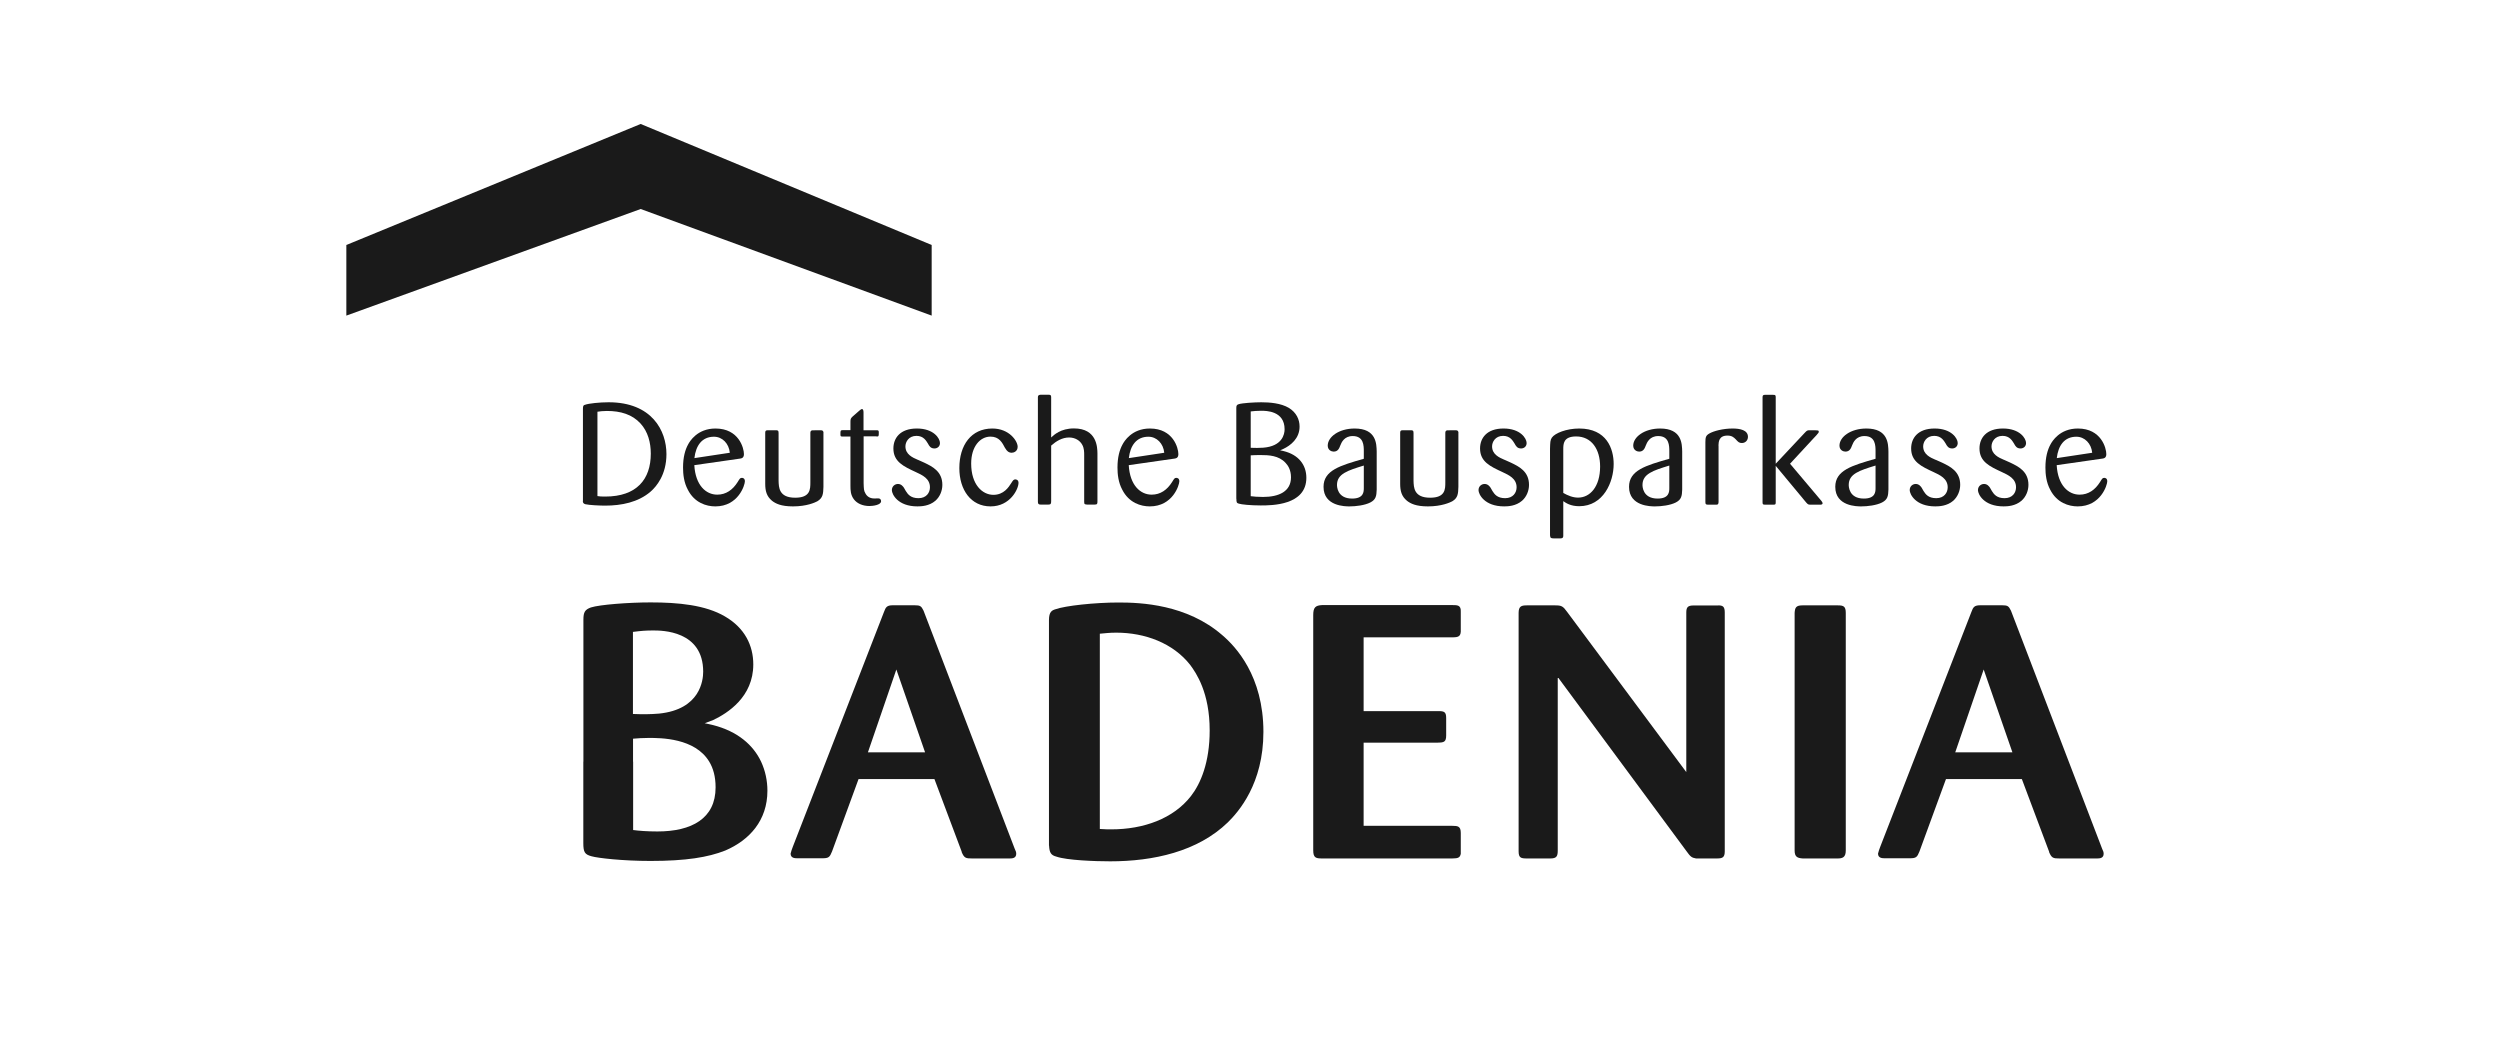
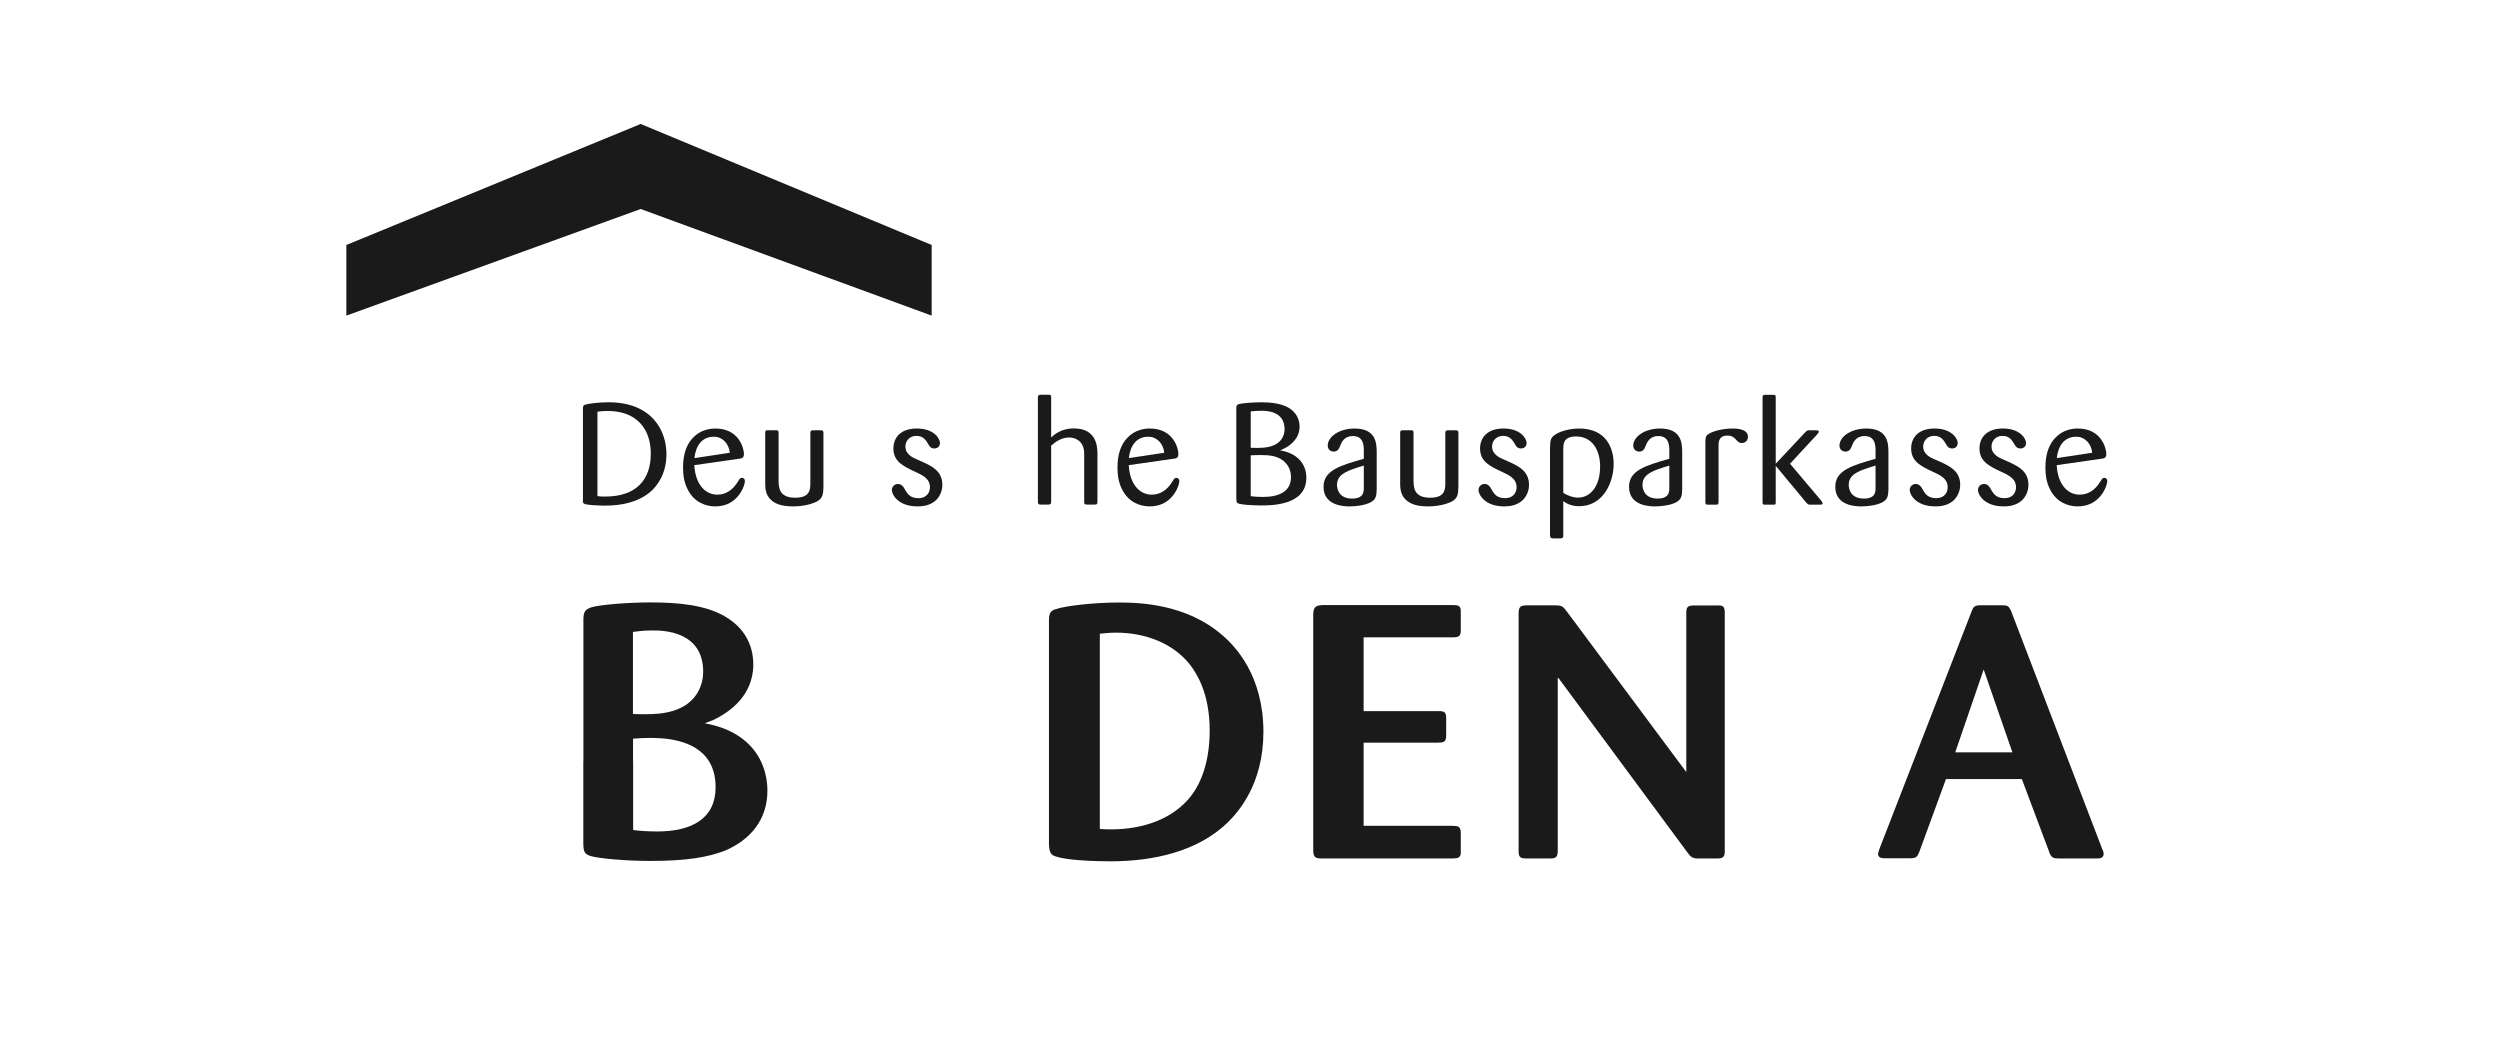
<svg xmlns="http://www.w3.org/2000/svg" id="Badenia" viewBox="0 0 261.95 108.65">
  <defs>
    <style>      .cls-1 {        fill: #1a1a1a;      }    </style>
  </defs>
  <g>
    <path class="cls-1" d="M61.12,79.81v8.52c0,.98.16,1.2.86,1.39.66.19,3.25.49,6.18.49,3.72,0,6.03-.38,7.83-1.09,2.54-1.09,4.42-3.15,4.42-6.27,0-1.05-.22-2.09-.66-3.04h0c-.82-1.74-2.45-3.18-5.05-3.84-.27-.08-.55-.11-.86-.19.31-.11.59-.23.9-.34,1.49-.71,4.19-2.41,4.19-5.82,0-1.99-.9-3.83-2.97-5.03-2.04-1.2-4.89-1.47-7.79-1.47-2.27,0-5.32.23-6.26.53-.62.23-.78.49-.78,1.28v14.88h0ZM66.33,79.81v-2.41c.55-.04.94-.08,1.64-.08,1.26,0,4.84,0,6.34,2.48h0c.42.69.67,1.57.67,2.7,0,3.27-2.51,4.62-6.1,4.62-1.06,0-1.96-.07-2.54-.15v-7.17h0ZM66.33,66.21c.86-.11,1.33-.15,2.11-.15.9,0,5.24,0,5.24,4.32,0,.9-.31,3.95-4.62,4.39-.94.08-1.72.08-2.74.04v-8.6Z" />
-     <path class="cls-1" d="M100.76,89.27c.27.64.43.68,1.1.68h3.95c.28,0,.67-.04.67-.49,0-.15-.04-.3-.16-.53l-9.55-24.94c-.24-.49-.35-.57-.94-.57h-2.27c-.63,0-.75.19-.94.71l-9.55,24.6c-.04.08-.23.64-.23.71,0,.49.47.49.74.49h2.58c.67,0,.78-.11,1.02-.71l2.78-7.59h7.95l2.86,7.62ZM90.94,78.83l2.98-8.68,3.01,8.68h-5.99Z" />
    <path class="cls-1" d="M109.92,88.6c.04.75.2,1.01.78,1.16,1.09.38,4.03.49,5.63.49,4.5,0,9.16-1.01,12.33-4.09,1.1-1.09,3.72-4.02,3.72-9.47,0-5.86-2.9-8.94-4.31-10.14-3.72-3.23-8.53-3.42-10.84-3.42-2.54,0-5.63.34-6.65.71-.35.11-.67.26-.67,1.13v23.62ZM115.24,66.4c.51-.04.98-.11,1.72-.11,3.01,0,5.95,1.09,7.75,3.38.63.86,2.04,2.89,2.04,6.87,0,3.34-.94,5.56-1.96,6.87-1.84,2.37-4.97,3.49-8.34,3.49-.31,0-.67,0-1.21-.04v-20.47Z" />
    <path class="cls-1" d="M150.67,77.81c.63,0,.86-.08.86-.75v-1.84c0-.64-.23-.71-.82-.71h-7.83v-7.73h9.28c.66,0,.94-.08.9-.83v-1.84c.04-.71-.35-.71-.9-.71h-13.62c-.7.04-.94.23-.94,1.05v24.64c0,.79.27.86.94.86h13.62c.66,0,.82-.11.9-.49v-2.18c0-.71-.31-.75-.9-.75h-9.28v-8.71h7.79Z" />
    <path class="cls-1" d="M164.2,64.11c-.43-.6-.59-.68-1.25-.68h-2.97c-.55,0-.86.08-.86.79v24.98c0,.68.24.75.86.75h2.46c.66,0,.78-.23.78-.83v-18.18l13.47,18.22c.43.6.55.71,1.02.79h2.19c.59,0,.82-.11.82-.75v-25.01c0-.6-.16-.79-.78-.75h-2.47c-.63,0-.78.19-.78.75v16.71l-12.49-16.79Z" />
-     <path class="cls-1" d="M193.4,64.22c0-.68-.23-.79-.82-.79h-3.72c-.7,0-.78.26-.82.79v24.9c0,.68.31.79.86.83h3.64c.51,0,.86-.11.86-.83v-24.9Z" />
    <path class="cls-1" d="M214.7,89.27c.27.64.43.68,1.1.68h3.95c.28,0,.67-.04.67-.49,0-.15-.04-.3-.16-.53l-9.55-24.94c-.24-.49-.35-.57-.94-.57h-2.27c-.63,0-.75.19-.94.71l-9.55,24.6c-.04.08-.23.64-.23.71,0,.49.47.49.74.49h2.58c.67,0,.78-.11,1.02-.71l2.78-7.59h7.95l2.86,7.62ZM204.87,78.83l2.98-8.68,3.01,8.68h-5.99Z" />
    <path class="cls-1" d="M61.07,52.48c0,.16.03.28.25.35.43.1,1.54.15,2.08.15,1.72,0,3.47-.35,4.76-1.46.61-.53,1.67-1.76,1.67-3.94,0-2.45-1.52-5.43-6.06-5.43-.93,0-2.08.12-2.46.26-.17.04-.23.1-.23.42v9.66ZM62.61,43.14c.28-.04.53-.08.98-.08,1.44,0,2.65.36,3.52,1.31.79.86,1.08,2.02,1.08,3.16,0,2.69-1.47,4.5-4.78,4.5-.35,0-.61-.01-.81-.05v-8.85Z" />
    <path class="cls-1" d="M77.5,48.06c.19-.03.45-.06.45-.48,0-.62-.53-2.68-2.98-2.68-1.91,0-2.7,1.35-2.87,1.67-.31.56-.53,1.34-.53,2.42,0,.71.09,1.56.5,2.32.7,1.38,1.95,1.75,2.88,1.75,2.42,0,3.1-2.24,3.1-2.63,0-.32-.22-.36-.31-.36-.19,0-.23.08-.45.44-.51.81-1.21,1.32-2.14,1.32-1.18,0-2.28-.98-2.4-3.09l4.74-.68ZM72.76,48c.15-1.31.79-2.24,2.05-2.24.88,0,1.57.72,1.66,1.68l-3.7.56Z" />
    <path class="cls-1" d="M86.29,45.36c-.02-.23-.09-.28-.34-.28-.29,0-.81,0-.85.01-.17.03-.19.15-.19.3v5.15c0,.72,0,1.61-1.59,1.61-1.71,0-1.72-1.08-1.74-1.79v-5c0-.26-.09-.28-.31-.28h-.81c-.23,0-.28.07-.28.27v5.33c0,.75.14,1.32.71,1.79.37.29.94.59,2.2.59,1.44,0,2.31-.41,2.54-.53.59-.35.63-.77.65-1.52v-5.64Z" />
-     <path class="cls-1" d="M91.85,45.74c.23,0,.23-.04.23-.45,0-.2-.07-.21-.25-.21h-1.35v-1.84c0-.18-.02-.38-.17-.38-.05,0-.11.03-.26.16l-.71.62c-.19.18-.23.26-.23.53v.9h-.82c-.23.01-.23.05-.23.44,0,.21.03.23.23.23h.82v5.16c0,.47.01.96.37,1.43.32.41.88.69,1.63.69.36,0,1.21-.11,1.21-.5,0-.09-.03-.3-.31-.3-.06,0-.34.01-.4.01-.46,0-.76-.21-.93-.53-.17-.29-.17-.45-.19-1.09v-4.89h1.36Z" />
    <path class="cls-1" d="M96.17,48.18c-.56-.24-1.3-.57-1.3-1.41,0-.44.32-1.1,1.16-1.1.75,0,1.02.53,1.2.81.14.26.28.51.68.51.31,0,.58-.21.58-.57,0-.48-.65-1.52-2.42-1.52s-2.46,1.02-2.46,2.09c0,1.39,1.07,1.88,2.34,2.47.69.32,1.49.68,1.49,1.6,0,.56-.37,1.14-1.2,1.14s-1.12-.42-1.33-.75c-.09-.17-.15-.27-.2-.35-.09-.13-.28-.39-.62-.39-.31,0-.64.23-.64.65s.61,1.7,2.68,1.7c.39,0,1.23-.03,1.88-.59.47-.41.73-1.04.73-1.67,0-1.42-1.08-1.93-1.89-2.32l-.67-.3Z" />
-     <path class="cls-1" d="M105.35,46.99c.12.24.34.45.65.45.23,0,.63-.15.63-.63,0-.59-.87-1.91-2.65-1.91-2.22,0-3.46,1.74-3.46,4.15,0,2.27,1.21,4.01,3.27,4.01s2.93-1.82,2.93-2.47c0-.33-.27-.36-.33-.36-.19,0-.25.11-.45.42-.25.39-.76,1.2-1.85,1.2-1.16,0-2.33-1.07-2.33-3.28,0-1.79.94-2.82,2.02-2.82.92,0,1.23.62,1.55,1.23" />
    <path class="cls-1" d="M113.6,52.57c0,.28.06.28.32.3h.78c.28,0,.29-.09.29-.36v-5c-.01-.62-.04-2.62-2.46-2.62-1.4,0-2.11.69-2.39.95v-4.21c0-.23-.06-.27-.29-.27h-.82c-.22.02-.28.09-.28.27v10.92c0,.23.05.32.28.32h.82c.25,0,.29-.09.29-.36v-5.82c.53-.47,1.16-.85,1.88-.85.61,0,1.13.3,1.38.77.2.36.2.77.2,1.08v4.88Z" />
    <path class="cls-1" d="M123.02,48.06c.19-.03.45-.06.45-.48,0-.62-.53-2.68-2.98-2.68-1.91,0-2.7,1.35-2.87,1.67-.31.56-.53,1.34-.53,2.42,0,.71.09,1.56.5,2.32.7,1.38,1.95,1.75,2.88,1.75,2.42,0,3.1-2.24,3.1-2.63,0-.32-.22-.36-.31-.36-.19,0-.23.08-.45.44-.51.81-1.21,1.32-2.14,1.32-1.18,0-2.28-.98-2.4-3.09l4.74-.68ZM118.28,48c.15-1.31.79-2.24,2.05-2.24.88,0,1.57.72,1.66,1.68l-3.7.56Z" />
    <path class="cls-1" d="M129.55,52.27c0,.36.03.44.25.5.26.09,1.24.19,2.29.19,1.15,0,4.79,0,4.79-2.9,0-1.34-.81-2.42-2.4-2.8-.12-.03-.23-.05-.35-.08.12-.05.25-.09.35-.15.74-.35,1.69-1.08,1.69-2.33,0-.75-.34-1.48-1.12-1.96-.84-.5-2.02-.59-2.9-.59-.71,0-2,.08-2.36.2-.2.06-.25.15-.25.4v9.51ZM131.05,43.11c.32-.04.68-.07,1.1-.07.5,0,2.45,0,2.45,1.94,0,.53-.25,1.78-2.25,1.93-.45.03-.82.03-1.3.01v-3.81ZM131.05,47.71c.37-.02.59-.03,1.01-.03.87,0,1.94.04,2.65.83.23.24.56.72.56,1.5,0,1.49-1.27,2.06-2.93,2.06-.56,0-.99-.04-1.29-.08v-4.29Z" />
    <path class="cls-1" d="M144.25,47.31c-.02-.8-.03-2.41-2.31-2.41-1.66,0-2.82.89-2.82,1.79,0,.48.4.63.62.63.46,0,.59-.36.7-.65.12-.3.4-.98,1.3-.98,1.16,0,1.16,1.02,1.16,1.61v.77c-2.48.71-4.22,1.21-4.22,2.94,0,2.05,2.29,2.05,2.72,2.05.66,0,1.59-.11,2.18-.41.58-.3.65-.67.67-1.35v-3.99ZM142.9,51.14c0,.4-.02,1.1-1.23,1.1-1.58,0-1.58-1.31-1.58-1.43,0-1.16,1.12-1.51,2.81-2.03v2.36Z" />
    <path class="cls-1" d="M152.82,45.36c-.02-.23-.09-.28-.34-.28-.29,0-.81,0-.85.01-.17.03-.19.15-.19.3v5.15c0,.72,0,1.61-1.59,1.61-1.71,0-1.72-1.08-1.74-1.79v-5c0-.26-.09-.28-.31-.28h-.81c-.23,0-.28.07-.28.27v5.33c0,.75.14,1.32.71,1.79.37.29.94.59,2.2.59,1.44,0,2.31-.41,2.54-.53.59-.35.63-.77.65-1.52v-5.64Z" />
    <path class="cls-1" d="M157.64,48.18c-.56-.24-1.3-.57-1.3-1.41,0-.44.32-1.1,1.16-1.1.75,0,1.02.53,1.2.81.14.26.28.51.68.51.31,0,.58-.21.58-.57,0-.48-.65-1.52-2.42-1.52s-2.46,1.02-2.46,2.09c0,1.39,1.07,1.88,2.34,2.47.68.32,1.49.68,1.49,1.6,0,.56-.37,1.14-1.2,1.14s-1.12-.42-1.33-.75c-.09-.17-.15-.27-.2-.35-.09-.13-.28-.39-.62-.39-.31,0-.64.23-.64.65s.61,1.7,2.69,1.7c.39,0,1.22-.03,1.87-.59.47-.41.73-1.04.73-1.67,0-1.42-1.08-1.93-1.89-2.32l-.67-.3Z" />
    <path class="cls-1" d="M162.42,56.12c0,.24.11.29.34.29h.77c.22,0,.27-.11.27-.27v-3.63c.29.2.77.53,1.67.53,2.53,0,3.61-2.53,3.61-4.42,0-1.61-.74-3.72-3.61-3.72-1.33,0-2.54.48-2.87.96-.17.26-.17.5-.19,1.17v9.09ZM163.8,47.08c0-.56,0-1.35,1.35-1.35,1.61,0,2.51,1.34,2.51,3.15,0,2.11-1.05,3.26-2.31,3.26-.56,0-1.09-.23-1.55-.49v-4.56Z" />
    <path class="cls-1" d="M176.26,47.31c-.02-.8-.03-2.41-2.31-2.41-1.66,0-2.82.89-2.82,1.79,0,.48.4.63.62.63.46,0,.59-.36.7-.65.12-.3.4-.98,1.3-.98,1.16,0,1.16,1.02,1.16,1.61v.77c-2.48.71-4.22,1.21-4.22,2.94,0,2.05,2.29,2.05,2.72,2.05.66,0,1.59-.11,2.18-.41.58-.3.65-.67.67-1.35v-3.99ZM174.91,51.14c0,.4-.02,1.1-1.23,1.1-1.58,0-1.58-1.31-1.58-1.43,0-1.16,1.12-1.51,2.81-2.03v2.36Z" />
    <path class="cls-1" d="M180.06,46.69c.02-.39.03-1.05.95-1.05.45,0,.65.18.85.38.26.29.37.4.65.4.39,0,.64-.3.64-.65,0-.71-.84-.87-1.6-.87-1.01,0-2,.26-2.46.53-.34.2-.4.38-.4.9v6.29c0,.24.09.26.31.26h.79c.19,0,.26-.01.28-.26v-5.93Z" />
    <path class="cls-1" d="M190.4,45.51c.11-.12.17-.18.17-.27,0-.16-.03-.16-.93-.16-.28,0-.31.03-.54.27l-3.04,3.24v-7.01c0-.21-.11-.21-.29-.21h-.82c-.17,0-.27.03-.27.24v11.03c0,.21.05.24.27.24h.82c.22,0,.29,0,.29-.23v-3.84l3.19,3.84c.19.21.22.23.47.23h1.05s.2,0,.2-.15c0-.07-.05-.13-.12-.24l-3.29-3.9,2.84-3.07Z" />
    <path class="cls-1" d="M197.87,47.31c-.02-.8-.03-2.41-2.31-2.41-1.66,0-2.82.89-2.82,1.79,0,.48.4.63.62.63.46,0,.59-.36.7-.65.12-.3.4-.98,1.3-.98,1.16,0,1.16,1.02,1.16,1.61v.77c-2.48.71-4.22,1.21-4.22,2.94,0,2.05,2.29,2.05,2.72,2.05.66,0,1.59-.11,2.18-.41.58-.3.65-.67.67-1.35v-3.99ZM196.52,51.14c0,.4-.02,1.1-1.23,1.1-1.58,0-1.58-1.31-1.58-1.43,0-1.16,1.12-1.51,2.81-2.03v2.36Z" />
    <path class="cls-1" d="M202.81,48.18c-.56-.24-1.3-.57-1.3-1.41,0-.44.32-1.1,1.16-1.1.75,0,1.02.53,1.2.81.14.26.28.51.68.51.31,0,.58-.21.58-.57,0-.48-.65-1.52-2.42-1.52s-2.46,1.02-2.46,2.09c0,1.39,1.07,1.88,2.34,2.47.68.32,1.49.68,1.49,1.6,0,.56-.37,1.14-1.2,1.14s-1.12-.42-1.33-.75c-.09-.17-.15-.27-.2-.35-.09-.13-.28-.39-.62-.39-.31,0-.63.23-.63.65s.61,1.7,2.68,1.7c.39,0,1.23-.03,1.88-.59.46-.41.73-1.04.73-1.67,0-1.42-1.08-1.93-1.89-2.32l-.67-.3Z" />
    <path class="cls-1" d="M209.97,48.18c-.56-.24-1.3-.57-1.3-1.41,0-.44.32-1.1,1.16-1.1.75,0,1.02.53,1.2.81.14.26.28.51.68.51.31,0,.58-.21.58-.57,0-.48-.65-1.52-2.42-1.52s-2.46,1.02-2.46,2.09c0,1.39,1.07,1.88,2.34,2.47.68.32,1.49.68,1.49,1.6,0,.56-.37,1.14-1.2,1.14s-1.12-.42-1.33-.75c-.09-.17-.15-.27-.2-.35-.09-.13-.28-.39-.62-.39-.31,0-.64.23-.64.65s.61,1.7,2.69,1.7c.39,0,1.22-.03,1.87-.59.47-.41.73-1.04.73-1.67,0-1.42-1.08-1.93-1.89-2.32l-.67-.3Z" />
    <path class="cls-1" d="M220.25,48.06c.19-.03.45-.06.45-.48,0-.62-.53-2.68-2.98-2.68-1.91,0-2.7,1.35-2.87,1.67-.31.56-.53,1.34-.53,2.42,0,.71.09,1.56.5,2.32.7,1.38,1.95,1.75,2.88,1.75,2.42,0,3.1-2.24,3.1-2.63,0-.32-.22-.36-.31-.36-.19,0-.23.08-.45.44-.51.81-1.21,1.32-2.14,1.32-1.18,0-2.28-.98-2.4-3.09l4.74-.68ZM215.51,48c.15-1.31.79-2.24,2.05-2.24.88,0,1.57.72,1.66,1.68l-3.7.56Z" />
  </g>
  <polygon class="cls-1" points="67.13 12.99 36.29 25.67 36.29 33.07 67.13 21.9 97.62 33.07 97.62 25.67 67.13 12.99" />
</svg>